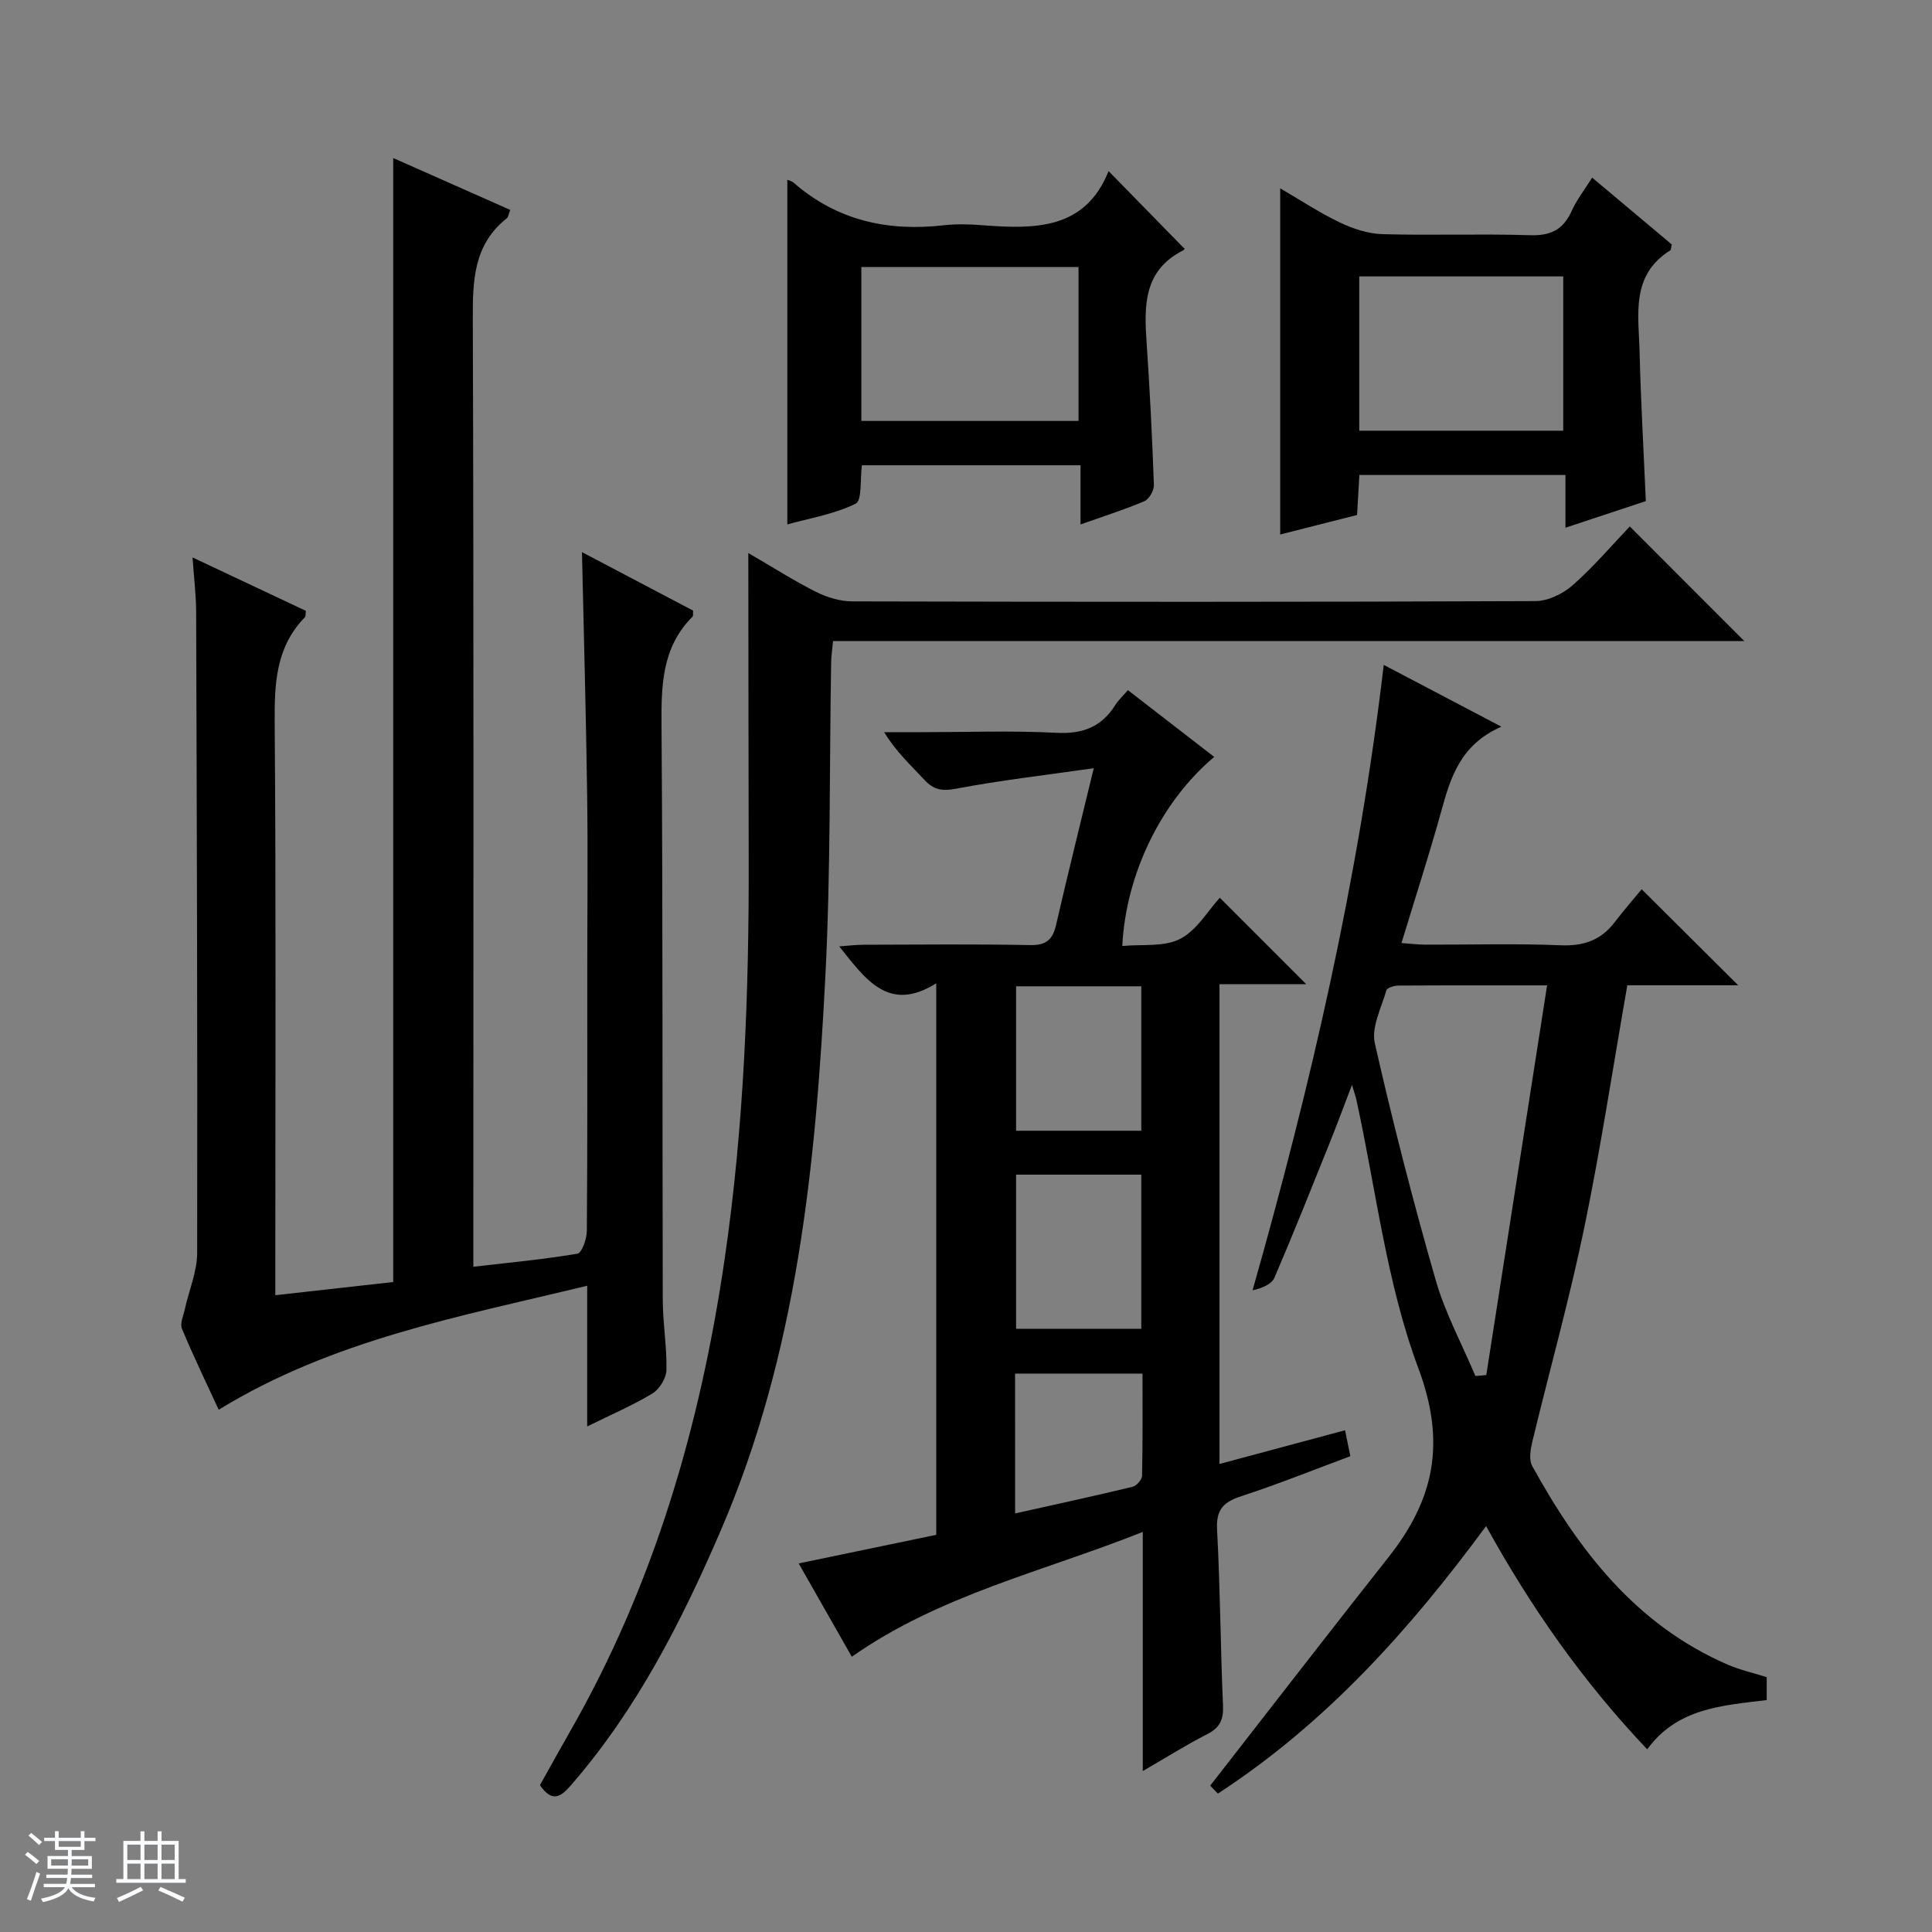
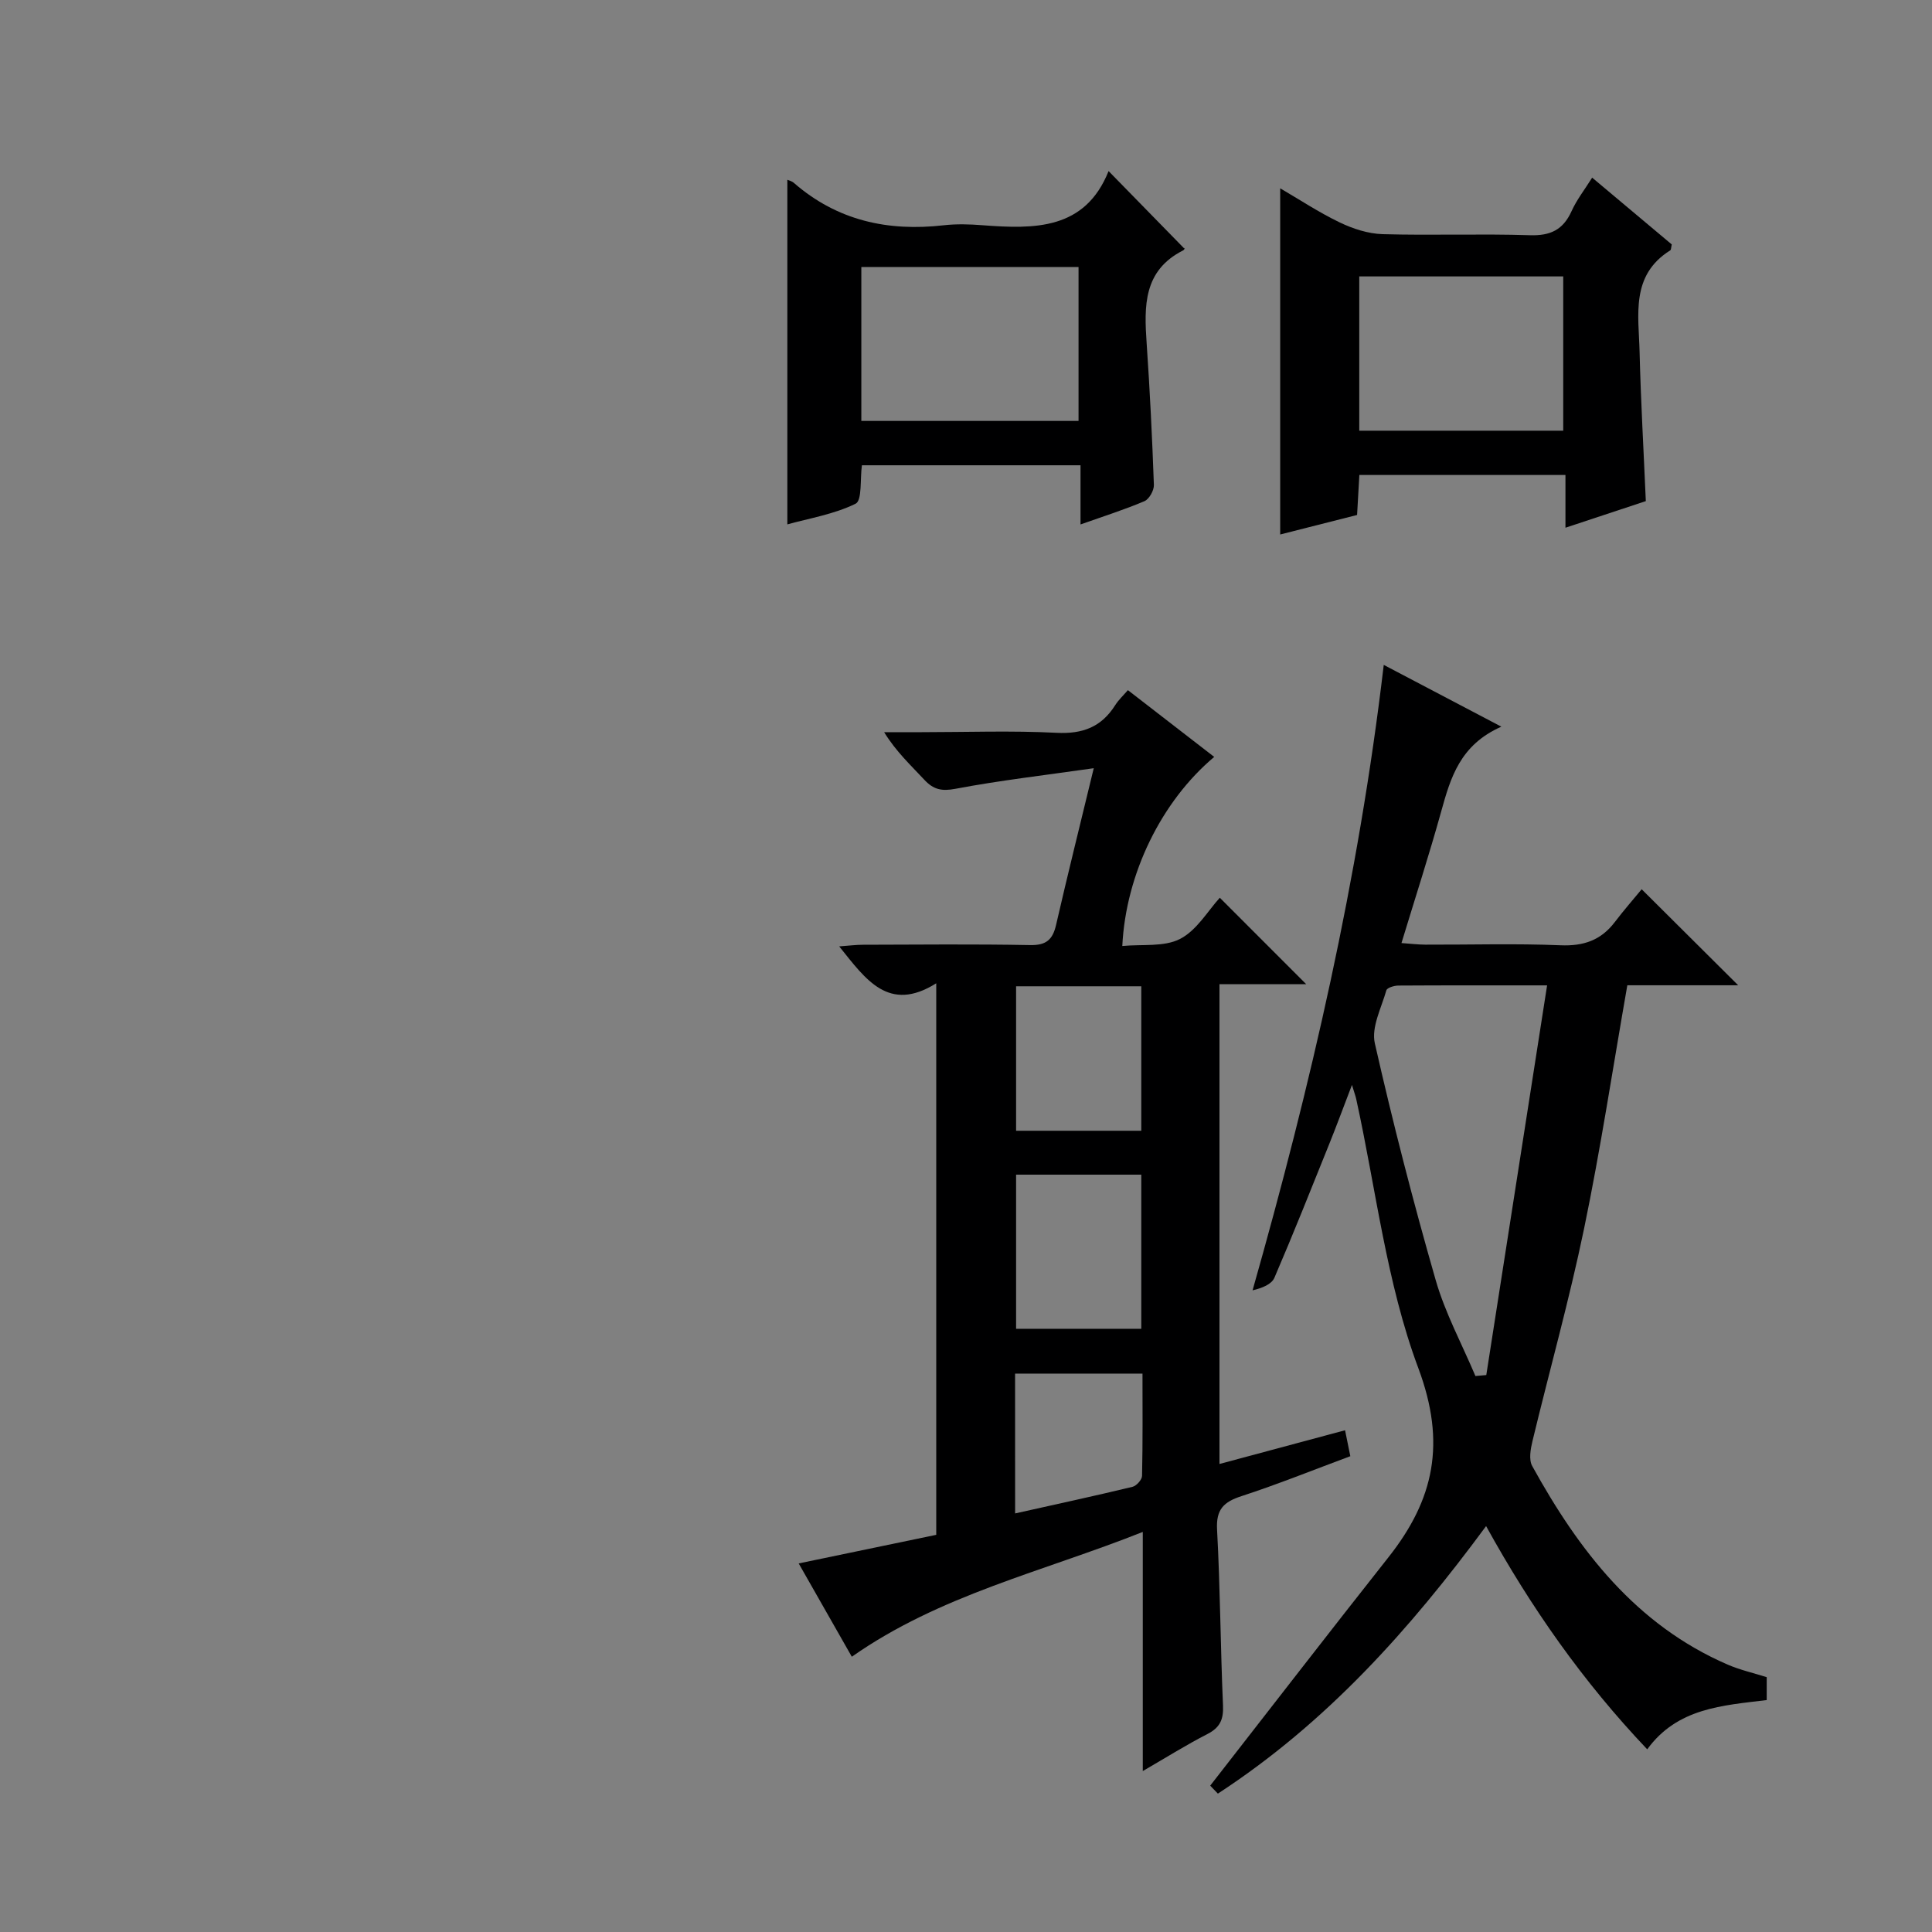
<svg xmlns="http://www.w3.org/2000/svg" enable-background="new 0 0 400 400" viewBox="0 0 400 400">
  <rect x="0" y="0" width="400" height="400" fill="#808080" stroke="none" />
-   <path d="m5.17 384 .56-.58c.85.61 1.65 1.24 2.4 1.87l-.59.64c-.84-.73-1.63-1.38-2.37-1.93m1.22 9.53-.82-.34c.71-1.76 1.37-3.64 1.98-5.63.24.13.5.25.76.36-.6 1.67-1.24 3.54-1.92 5.61m-.5-13.5.57-.54c.56.44 1.31 1.06 2.26 1.87l-.64.64c-.68-.66-1.41-1.32-2.19-1.97m3.25.46h2.24v-1.36h.77v1.36h4.57v-1.36h.76v1.36h2.28v.69h-2.28v1.84h-2.64v1.26h4.18v2.64h-4.21c0 .45-.02.86-.05 1.21h4.32v.69h-4.38c-.04.34-.1.75-.19 1.22h5.15v.69h-4.82c.87 1.19 2.51 1.92 4.93 2.19-.17.31-.3.57-.37.76-2.77-.49-4.52-1.41-5.26-2.76-.56 1.26-2.3 2.23-5.24 2.9-.12-.24-.26-.48-.43-.72 2.73-.55 4.38-1.34 4.96-2.38h-4.38v-.69h4.65c.1-.38.17-.79.21-1.22h-4.32v-.69h4.4c.03-.34.05-.75.05-1.21h-4.2v-2.64h4.23v-1.26h-2.69v-1.84h-2.24zm1.46 4.46v1.29h3.45c.01-.4.02-.57.01-.53v-.32-.45h-3.46zm1.55-2.59h4.57v-1.19h-4.57zm6.11 2.59h-3.42v.77c-.01.19-.01.37-.02.53h3.44z" fill="#fafbfc" />
-   <path d="m32.63 379.16h.82v1.98h3.54v7.89h1.46v.78h-14.37v-.78h1.46v-7.89h3.54v-1.98h.82v1.98h2.73zm-3.49 11.48.5.73c-1.61.82-3.28 1.63-5 2.41-.13-.27-.28-.55-.44-.82 1.75-.72 3.4-1.49 4.94-2.32m-2.78-5.55h2.73v-3.18h-2.73zm0 3.95h2.73v-3.2h-2.73zm3.54-3.95h2.73v-3.18h-2.73zm0 3.95h2.73v-3.2h-2.73zm7.89 4.68c-1.84-.92-3.51-1.7-5.02-2.32l.45-.73c1.89.8 3.57 1.55 5.04 2.23zm-1.62-11.81h-2.73v3.18h2.73zm-2.73 7.13h2.73v-3.2h-2.73v3.19z" fill="#fafbfc" />
  <g fill="#000001">
-     <path d="m39.86 115.41c8.42 3.97 15.99 7.54 23.47 11.06-.1.7-.02 1.14-.2 1.32-5.96 6.11-6.32 13.58-6.26 21.64.29 37.49.13 74.99.13 112.49v6.24c8.37-.94 16.34-1.83 24.41-2.73 0-77.54 0-154.76 0-232.71 8.09 3.58 16.12 7.15 24.23 10.74-.34.85-.38 1.47-.71 1.73-6.95 5.51-7.07 12.99-7.04 21.06.21 63.16.11 126.32.11 189.48v6.54c7.52-.88 14.58-1.52 21.55-2.71.92-.16 1.94-3.08 1.95-4.72.14-18 .09-36 .09-53.99 0-12.17.14-24.33-.03-36.5-.23-16.45-.69-32.89-1.07-50.04 7.76 4.09 15.43 8.12 23.01 12.11-.05.62.06 1.07-.12 1.25-6.35 6.34-6.48 14.22-6.42 22.57.29 39.66.15 79.32.26 118.99.01 4.81.87 9.62.76 14.42-.04 1.67-1.43 3.96-2.88 4.84-4.06 2.46-8.47 4.34-13.53 6.84 0-9.95 0-19.17 0-29.13-26.51 6.41-52.69 11.2-76.29 25.67-2.51-5.45-5.22-11.03-7.6-16.75-.46-1.1.3-2.74.6-4.11.85-3.87 2.53-7.73 2.54-11.59.08-44.32-.07-88.65-.21-132.98-.03-3.39-.45-6.79-.75-11.03z" />
    <path d="m236.6 366.68c0-16.89 0-32.53 0-49.51-20.74 8.25-42.02 13.04-60.24 25.84-3.53-6.21-7.06-12.39-11-19.32 9.83-2.04 19.12-3.97 28.48-5.92 0-38.01 0-75.64 0-114.19-9.86 6.18-14.58-.78-20.09-7.64 1.97-.14 3.49-.34 5.01-.34 11.5-.03 23-.15 34.49.07 3.33.07 4.69-1.09 5.4-4.18 2.37-10.32 4.93-20.58 7.8-32.44-10.11 1.45-19.43 2.52-28.62 4.26-2.9.55-4.59.15-6.47-1.88-2.79-3-5.82-5.79-8.31-9.84h7.71c9.33 0 18.68-.35 27.99.13 5.41.28 9.29-1.21 12.14-5.72.69-1.09 1.67-2 2.63-3.11 6.05 4.68 11.92 9.22 17.87 13.82-10.91 9.16-18.3 24.2-19.03 39.15 4.11-.4 8.65.24 11.97-1.47 3.47-1.79 5.77-5.85 8.22-8.52 6.35 6.36 12.16 12.16 17.89 17.9-5.45 0-11.51 0-17.96 0v99.33c8.57-2.3 17.08-4.58 26-6.98.4 1.95.71 3.51 1.09 5.37-7.6 2.82-14.97 5.8-22.51 8.26-3.69 1.2-5.31 2.72-5.08 6.94.66 12.13.7 24.28 1.23 36.42.13 2.91-.64 4.58-3.24 5.91-4.26 2.18-8.31 4.72-13.37 7.66zm-26.23-123.48v31.91h25.92c0-10.89 0-21.3 0-31.91-8.74 0-17.17 0-25.92 0zm0-39v29.91h25.92c0-10.22 0-19.97 0-29.91-8.74 0-17.17 0-25.92 0zm-.2 109.14c8.5-1.9 16.42-3.61 24.3-5.51.83-.2 1.97-1.48 1.98-2.27.16-7.09.09-14.18.09-21.17-9.24 0-17.79 0-26.38 0 .01 9.65.01 18.93.01 28.95z" />
    <path d="m310.84 150.45c-8.56 3.77-10.52 10.58-12.46 17.57-2.48 8.93-5.34 17.76-8.22 27.23 1.79.12 3.36.32 4.94.33 9.33.03 18.67-.26 27.99.13 4.78.2 8.37-1.04 11.24-4.81 1.91-2.51 4-4.89 5.56-6.79 7.18 7.14 13.47 13.4 19.98 19.88-7.59 0-15.3 0-22.95 0-3.01 17.16-5.53 33.88-8.96 50.41-3.06 14.76-7.15 29.31-10.68 43.97-.4 1.65-.78 3.82-.06 5.14 9.64 17.48 21.47 32.91 40.5 41.14 2.55 1.1 5.32 1.72 8.06 2.59v4.74c-9.17 1.13-18.5 1.62-24.74 10.2-13.27-13.97-24.01-29.27-33.36-46.22-15.8 21.43-33.01 40.69-55.53 55.39-.82-.84-1.6-1.66-1.59-1.65 12.57-16.12 24.65-31.78 36.91-47.29 9.45-11.96 11.98-23.62 6.18-39.15-6.61-17.69-8.76-37.04-12.85-55.67-.13-.61-.35-1.19-.89-2.97-1.83 4.78-3.22 8.55-4.72 12.27-3.72 9.24-7.4 18.5-11.33 27.64-.58 1.36-2.49 2.14-4.53 2.62 12.07-42.54 21.94-85.1 27.16-129.49 7.73 4.05 15.37 8.06 24.35 12.79zm9.47 53.56c-11.21 0-21.01-.02-30.81.04-.86.01-2.32.45-2.47.99-1.03 3.62-3.14 7.63-2.39 10.95 3.73 16.45 7.94 32.81 12.6 49.03 1.97 6.85 5.44 13.26 8.23 19.87.75-.07 1.5-.13 2.25-.2 4.15-26.62 8.31-53.24 12.59-80.68z" />
-     <path d="m154.93 114.5c5.17 3 9.47 5.76 14.02 8.04 2.27 1.14 4.99 1.96 7.5 1.97 47.15.11 94.3.14 141.45-.06 2.6-.01 5.69-1.51 7.7-3.28 4.35-3.84 8.14-8.3 11.83-12.17 8.2 8.2 15.92 15.93 23.72 23.73-62.48 0-125.44 0-188.68 0-.17 1.84-.37 3.11-.39 4.38-.37 21.64-.09 43.31-1.19 64.9-2.01 39.23-5.85 78.2-21.68 114.9-8.14 18.88-17.38 37.02-30.97 52.67-2.04 2.35-3.86 3.79-6.45.02 1.97-3.52 4.03-7.26 6.15-10.97 17.44-30.42 27.03-63.38 32.08-97.89 4.06-27.74 5.07-55.62 4.99-83.59-.05-18.83-.05-37.65-.07-56.48-.01-1.76-.01-3.52-.01-6.17z" />
    <path d="m340.75 103.75c-5.42 1.8-10.73 3.55-16.64 5.51 0-3.83 0-7.21 0-10.92-14.42 0-28.32 0-42.67 0-.15 2.57-.3 5.17-.47 8.28-5.36 1.36-10.88 2.76-15.92 4.04 0-23.81 0-47.54 0-71.67 3.89 2.26 7.96 4.96 12.32 7.06 2.73 1.31 5.88 2.34 8.88 2.43 10.16.29 20.34-.11 30.49.22 4.24.14 6.88-1.11 8.63-4.97 1.06-2.36 2.71-4.46 4.27-6.95 5.69 4.77 11.14 9.34 16.48 13.83-.15.62-.12 1.1-.31 1.22-8.27 5.17-6.53 13.42-6.35 21.07.25 10.11.83 20.22 1.29 30.85zm-59.33-46.52v31.94h42.23c0-10.86 0-21.29 0-31.94-14.06 0-27.84 0-42.23 0z" />
    <path d="m163.01 108.57c0-24.04 0-47.7 0-71.35.22.1.91.25 1.37.66 8.97 7.8 19.45 10.08 31.02 8.76 2.63-.3 5.34-.22 7.99-.01 10.79.82 21.26.99 26.13-11.21 5.51 5.64 10.47 10.7 15.67 16.03.22-.43.11.22-.25.4-8.24 4.17-8.07 11.53-7.54 19.2.67 9.77 1.15 19.56 1.5 29.35.04 1.13-.97 2.93-1.95 3.36-4.08 1.74-8.33 3.08-13.24 4.82 0-4.44 0-8.19 0-12.25-15.45 0-30.33 0-45.26 0-.4 2.84.07 7.28-1.31 7.96-4.49 2.2-9.65 3.03-14.13 4.28zm60.29-53.29c-15.15 0-30.02 0-44.97 0v31.87h44.97c0-10.85 0-21.27 0-31.87z" />
  </g>
</svg>